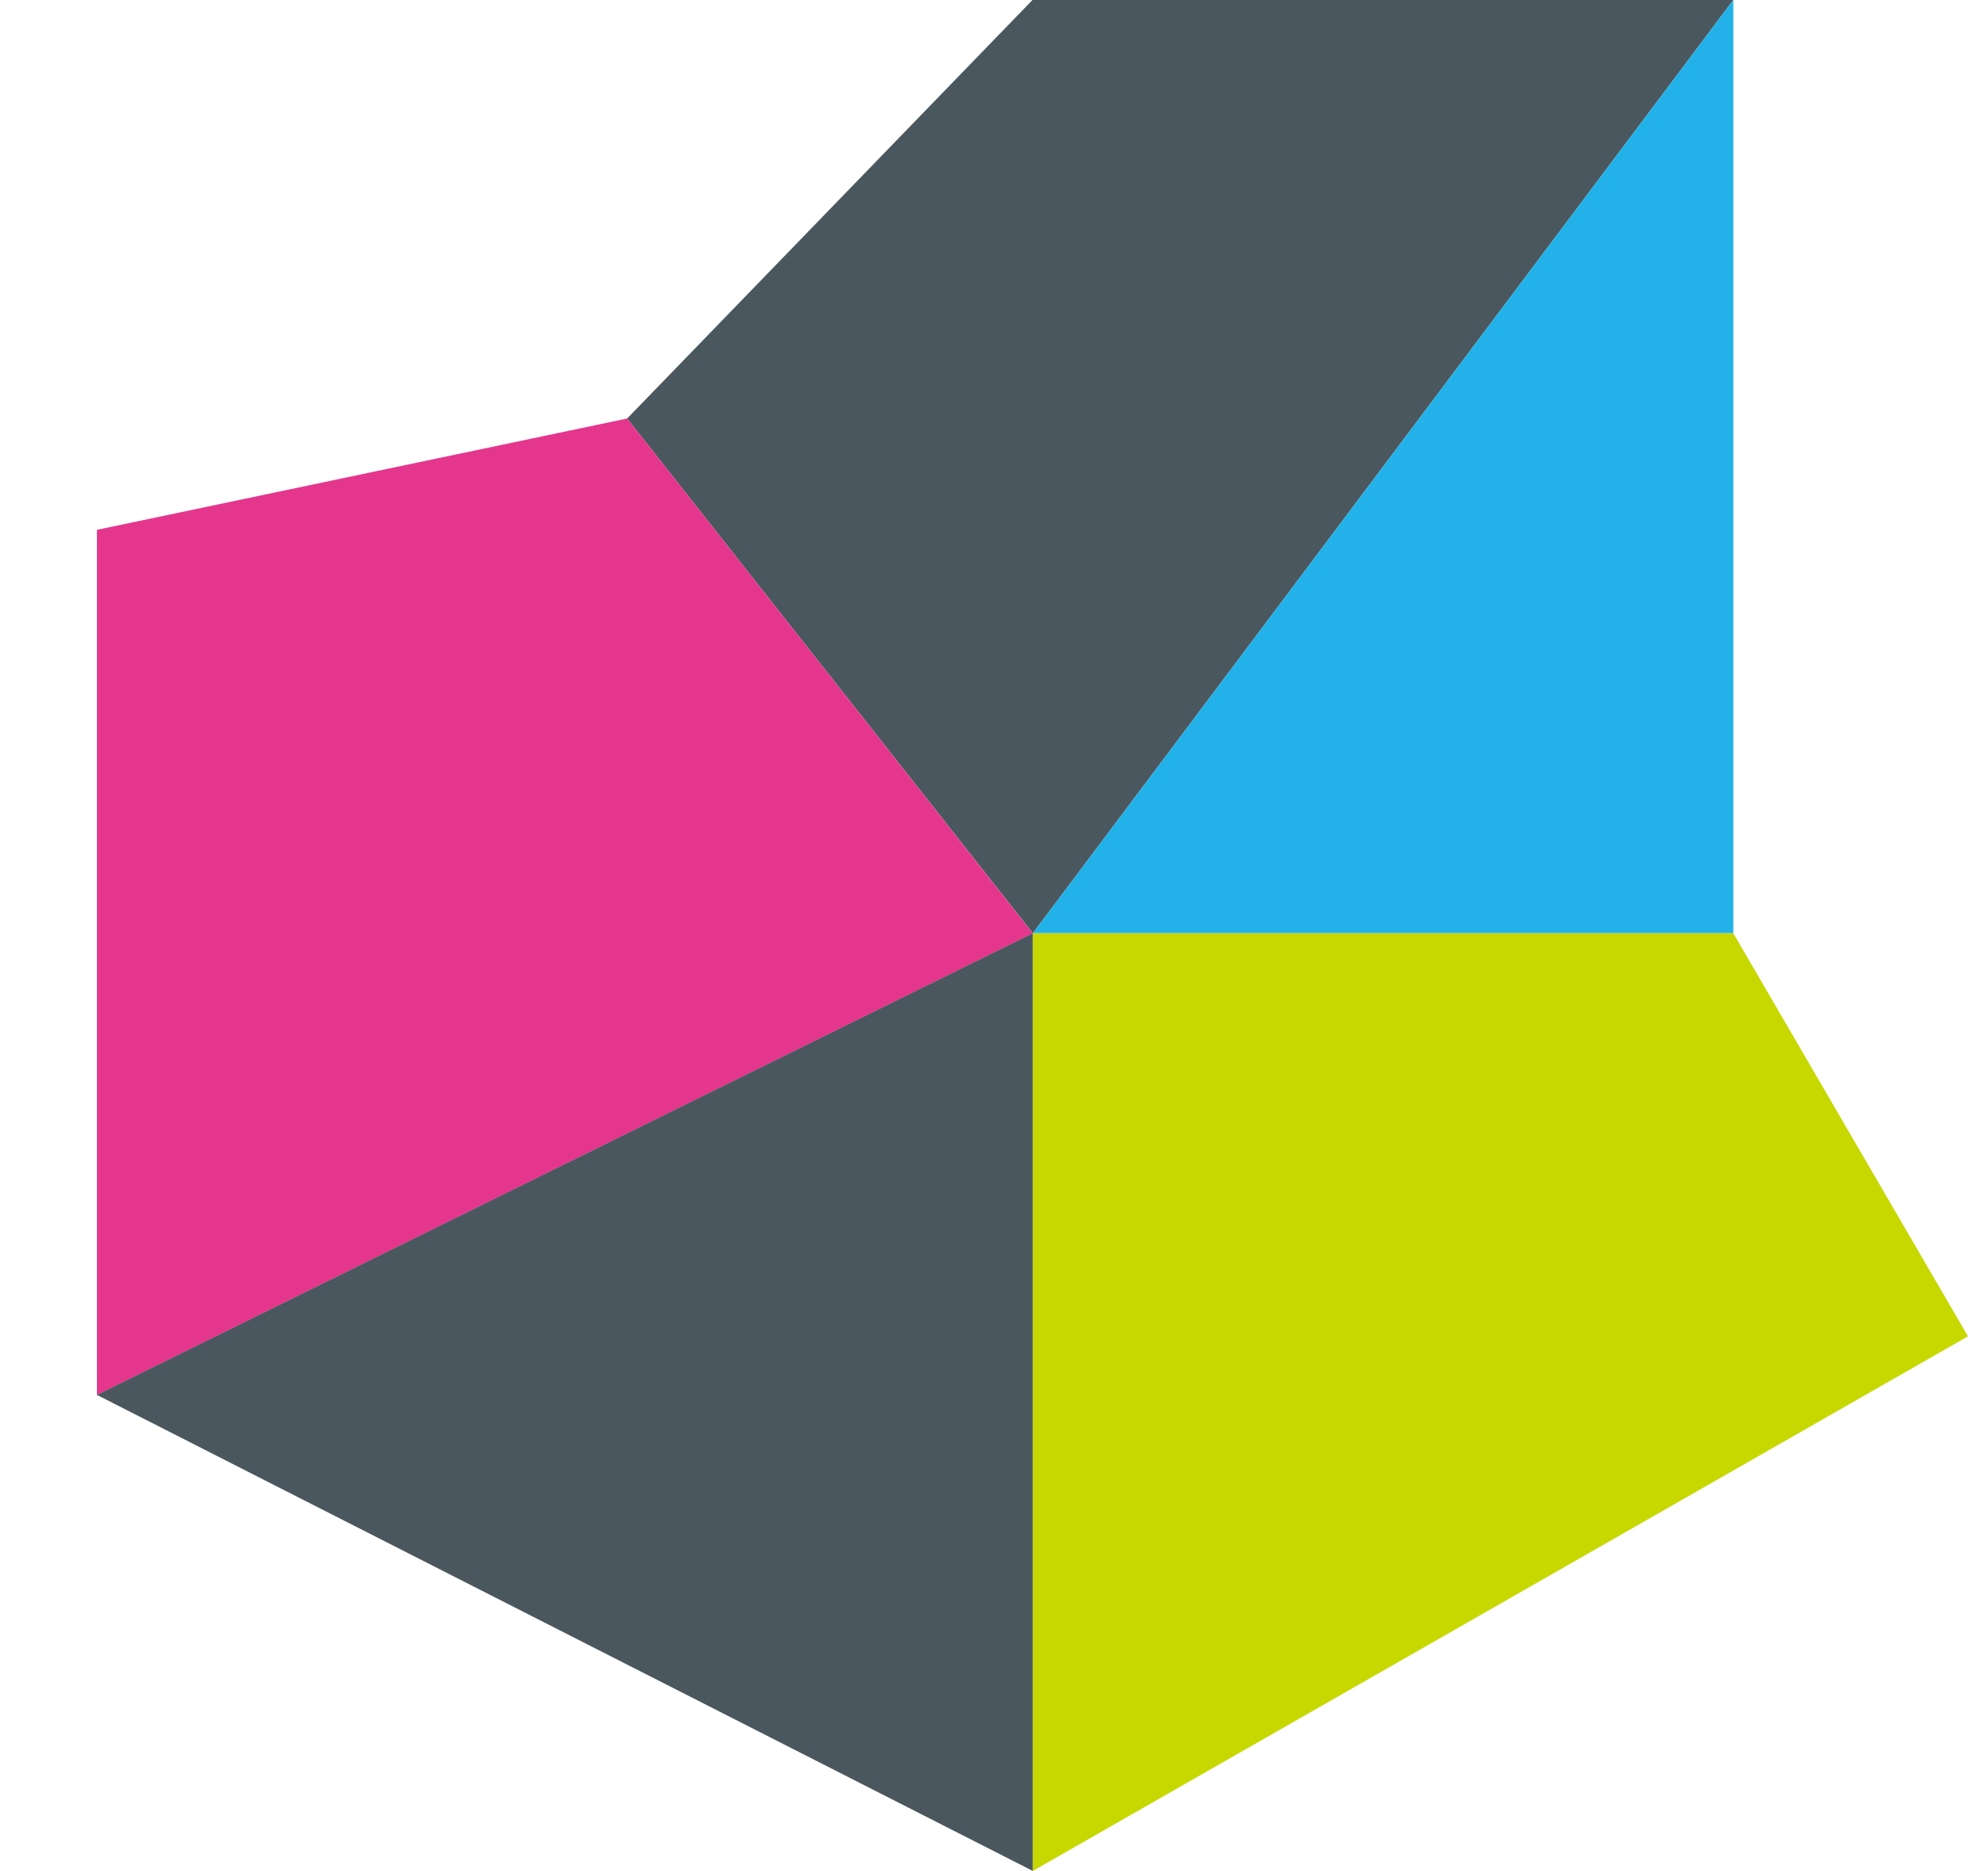
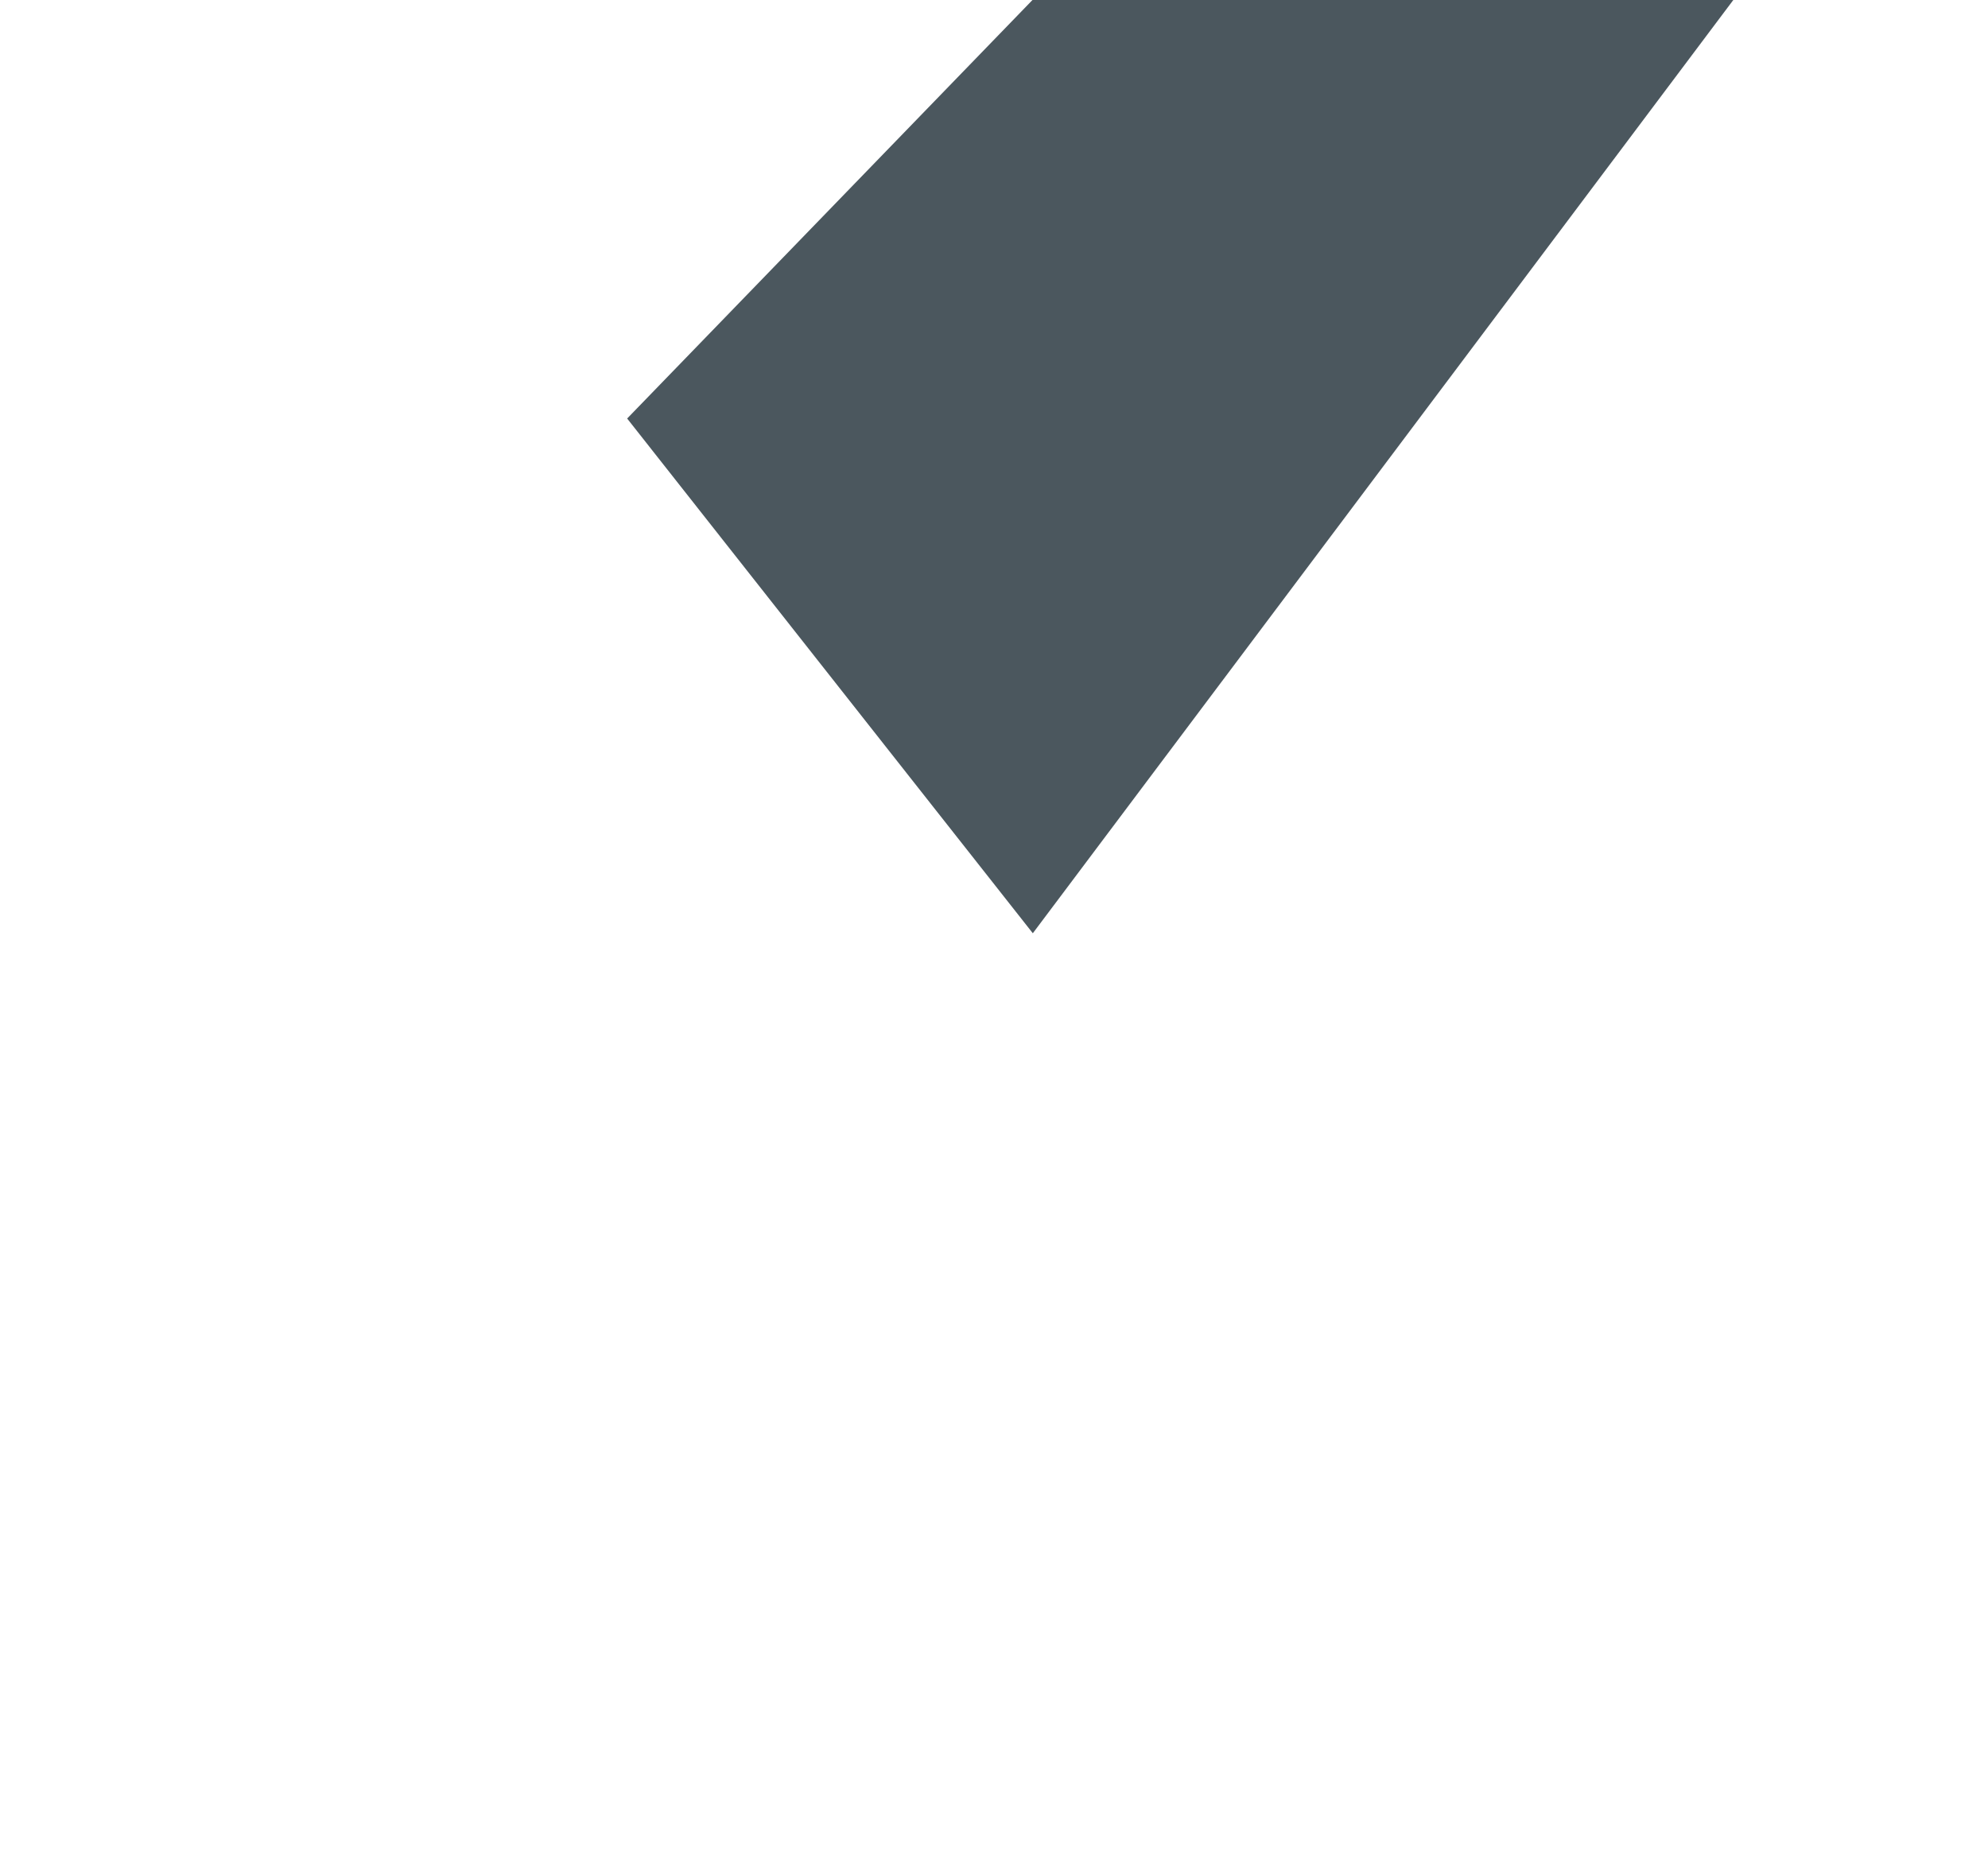
<svg xmlns="http://www.w3.org/2000/svg" width="17" height="16" viewBox="0 0 17 16" fill="none">
  <path d="M8.829 0L5.363 3.579L8.832 7.981L14.822 0H8.829Z" fill="#4B575E" />
-   <path d="M8.832 7.981H14.822V0L8.832 7.981Z" fill="#22B2E9" />
-   <path d="M5.363 3.579L0.829 4.531V11.93L8.832 7.982L5.363 3.579Z" fill="#E5368D" />
-   <path d="M0.829 11.929L8.832 16V7.981L0.829 11.929Z" fill="#4B575E" />
-   <path d="M14.822 7.981H8.832V16L16.829 11.428L14.822 7.981Z" fill="#C6D800" />
</svg>